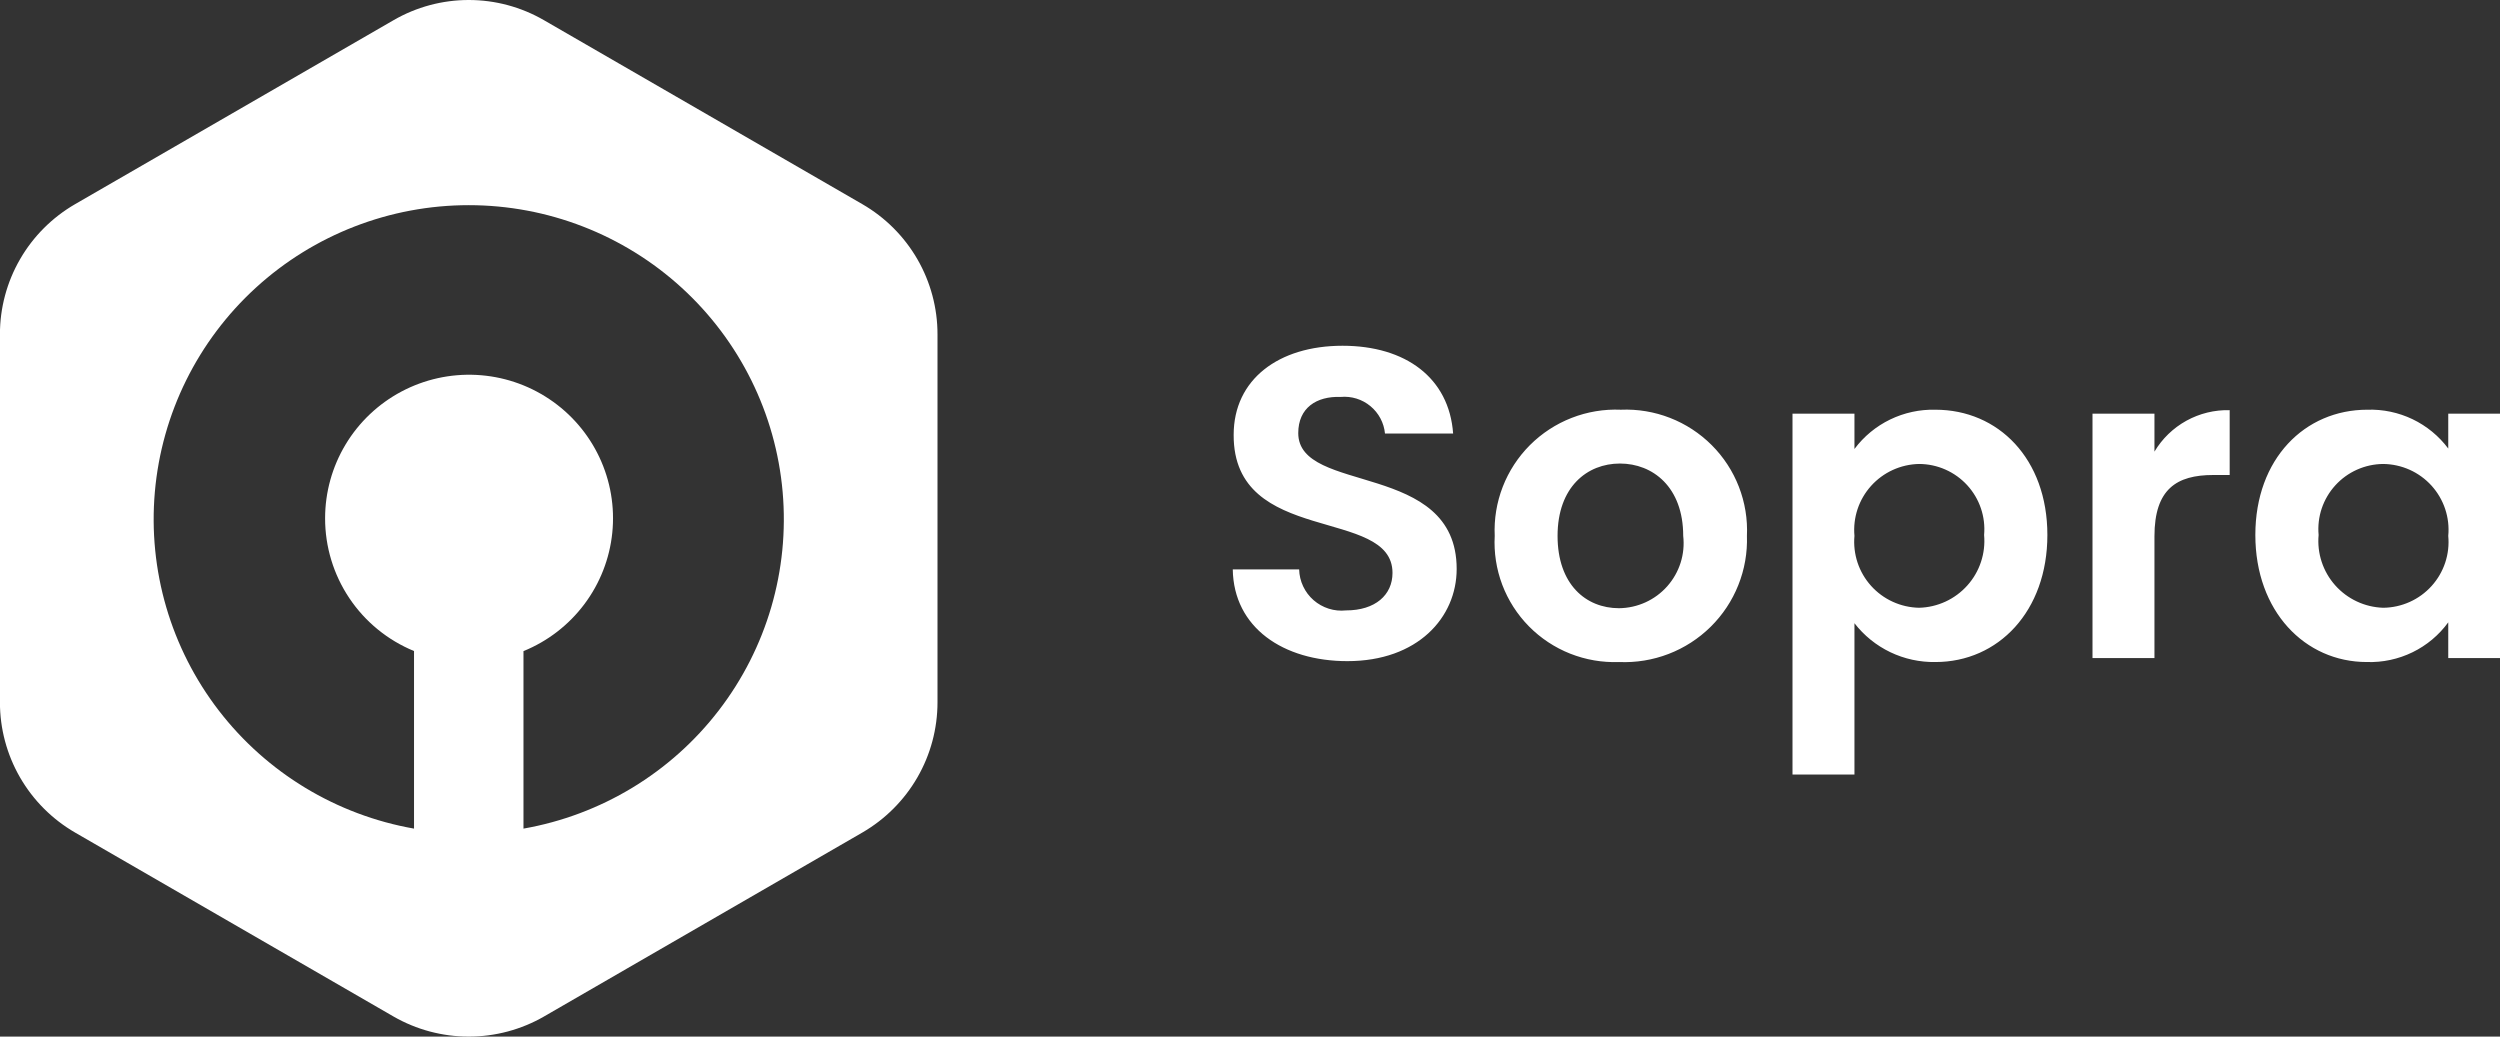
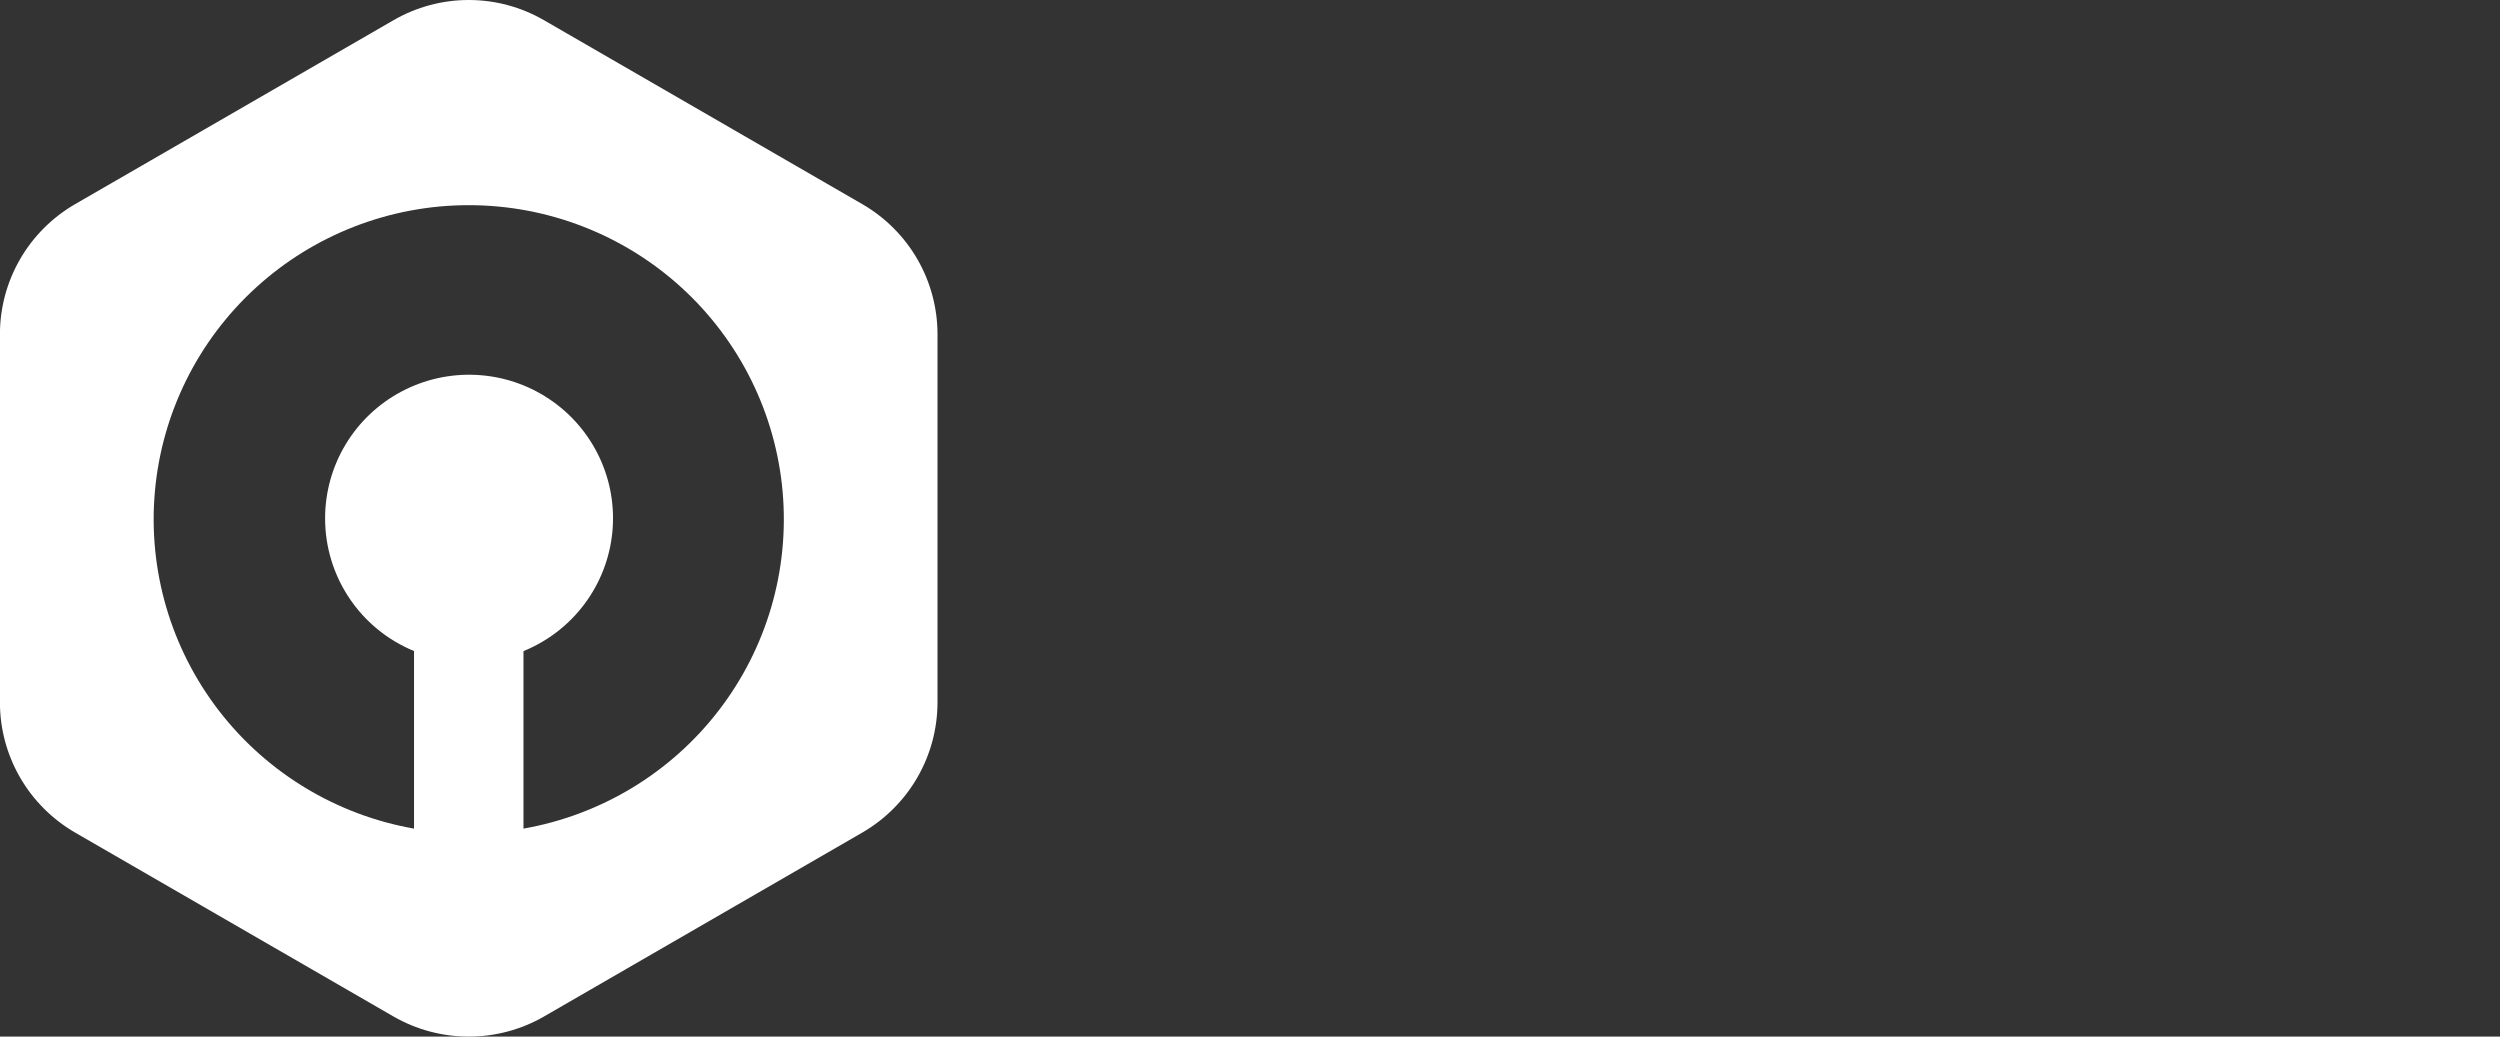
<svg xmlns="http://www.w3.org/2000/svg" width="123" height="51" viewBox="0 0 123 51" fill="none">
  <rect x="0" y="0" width="123" height="51" fill="#333333" stroke="none" />
  <g clip-path="url(#clip0_1840_1748)">
    <path fill-rule="evenodd" clip-rule="evenodd" d="M26.764 50.012L42.424 40.963C43.55 40.311 44.485 39.376 45.134 38.251C45.784 37.126 46.125 35.85 46.125 34.552V16.455C46.127 15.156 45.785 13.88 45.136 12.755C44.486 11.629 43.551 10.694 42.424 10.043L26.764 0.994C25.64 0.343 24.363 0 23.063 0C21.763 0 20.486 0.343 19.362 0.994L3.698 10.043C2.571 10.694 1.635 11.629 0.986 12.755C0.336 13.88 -0.005 15.156 -0.003 16.455V34.552C-0.004 35.85 0.337 37.126 0.987 38.252C1.637 39.377 2.571 40.312 3.698 40.964L19.362 50.013C20.487 50.66 21.764 51.001 23.063 51.001C24.362 51.001 25.639 50.66 26.764 50.013M15.995 25.5C15.993 26.898 16.408 28.266 17.187 29.429C17.965 30.592 19.074 31.498 20.37 32.031V40.768C16.552 40.096 13.124 38.023 10.763 34.956C8.403 31.889 7.281 28.052 7.619 24.201C7.957 20.351 9.73 16.766 12.589 14.154C15.448 11.543 19.185 10.094 23.062 10.094C26.94 10.094 30.677 11.543 33.536 14.154C36.395 16.766 38.168 20.351 38.506 24.201C38.844 28.052 37.722 31.889 35.361 34.956C33.001 38.023 29.573 40.096 25.755 40.768V32.035C26.944 31.551 27.979 30.754 28.748 29.729C29.518 28.704 29.994 27.49 30.124 26.216C30.255 24.942 30.036 23.657 29.49 22.498C28.945 21.339 28.093 20.35 27.027 19.636C25.961 18.922 24.721 18.511 23.438 18.446C22.155 18.381 20.879 18.665 19.746 19.267C18.613 19.869 17.665 20.768 17.004 21.866C16.344 22.964 15.995 24.22 15.995 25.5Z" fill="white" />
-     <path d="M71.668 27.992C71.668 22.654 63.874 24.346 63.874 21.308C63.874 20.071 64.767 19.485 65.964 19.529C66.492 19.481 67.017 19.644 67.425 19.982C67.833 20.319 68.091 20.804 68.141 21.33H71.494C71.298 18.596 69.164 17.011 66.051 17.011C62.916 17.011 60.696 18.661 60.696 21.395C60.674 26.886 68.511 24.911 68.511 28.188C68.511 29.273 67.662 30.032 66.225 30.032C65.939 30.063 65.648 30.034 65.374 29.947C65.099 29.86 64.845 29.717 64.628 29.528C64.411 29.338 64.236 29.106 64.114 28.845C63.991 28.585 63.925 28.302 63.918 28.014H60.652C60.696 30.879 63.134 32.528 66.291 32.528C69.752 32.528 71.668 30.38 71.668 27.992ZM85.949 26.365C85.987 25.542 85.852 24.72 85.554 23.951C85.256 23.182 84.801 22.484 84.217 21.9C83.633 21.317 82.935 20.86 82.165 20.56C81.395 20.26 80.57 20.123 79.745 20.158C78.919 20.123 78.094 20.26 77.325 20.56C76.555 20.86 75.856 21.317 75.272 21.9C74.689 22.484 74.233 23.182 73.935 23.951C73.637 24.72 73.502 25.542 73.54 26.365C73.495 27.183 73.621 28.001 73.91 28.767C74.2 29.534 74.647 30.231 75.223 30.816C75.799 31.4 76.491 31.858 77.254 32.16C78.018 32.462 78.837 32.603 79.657 32.572C80.488 32.608 81.317 32.473 82.092 32.175C82.868 31.877 83.573 31.422 84.164 30.839C84.755 30.256 85.218 29.558 85.525 28.788C85.833 28.018 85.977 27.193 85.949 26.365ZM76.632 26.365C76.632 23.956 78.09 22.806 79.701 22.806C81.312 22.806 82.814 23.956 82.814 26.365C82.865 26.81 82.821 27.26 82.686 27.687C82.55 28.114 82.327 28.508 82.029 28.844C81.732 29.179 81.367 29.449 80.958 29.635C80.55 29.821 80.107 29.919 79.657 29.924C78.025 29.924 76.632 28.752 76.632 26.365ZM91.239 22.09V20.353H88.191V38.106H91.239V30.662C91.708 31.268 92.312 31.756 93.004 32.088C93.696 32.419 94.456 32.585 95.223 32.572C98.314 32.572 100.731 30.076 100.731 26.321C100.731 22.567 98.314 20.158 95.223 20.158C94.452 20.139 93.688 20.304 92.995 20.64C92.302 20.976 91.7 21.473 91.239 22.09ZM97.618 26.321C97.658 26.769 97.606 27.22 97.464 27.647C97.323 28.073 97.095 28.467 96.795 28.802C96.495 29.138 96.129 29.409 95.721 29.598C95.312 29.787 94.868 29.891 94.418 29.902C93.971 29.893 93.531 29.793 93.124 29.607C92.718 29.422 92.355 29.155 92.056 28.823C91.758 28.491 91.532 28.102 91.391 27.679C91.251 27.256 91.199 26.808 91.239 26.365C91.199 25.921 91.251 25.474 91.391 25.051C91.532 24.628 91.758 24.239 92.056 23.907C92.355 23.575 92.718 23.308 93.124 23.122C93.531 22.936 93.971 22.836 94.418 22.827C94.864 22.828 95.305 22.922 95.713 23.102C96.121 23.282 96.487 23.545 96.788 23.873C97.089 24.202 97.318 24.589 97.461 25.011C97.604 25.432 97.657 25.878 97.618 26.321ZM105.999 26.387C105.999 24.064 107.088 23.37 108.894 23.37H109.7V20.18C108.957 20.161 108.222 20.341 107.572 20.699C106.921 21.058 106.379 21.583 105.999 22.22V20.353H102.951V32.376H105.999V26.387ZM110.963 26.321C110.963 30.076 113.401 32.572 116.449 32.572C117.226 32.597 117.997 32.432 118.695 32.092C119.394 31.752 119.998 31.245 120.454 30.619V32.376H123.524V20.353H120.454V22.068C119.994 21.453 119.391 20.958 118.698 20.625C118.004 20.293 117.24 20.132 116.47 20.158C113.401 20.158 110.963 22.567 110.963 26.321ZM120.454 26.365C120.496 26.811 120.445 27.26 120.303 27.685C120.162 28.11 119.933 28.501 119.633 28.833C119.332 29.166 118.965 29.433 118.556 29.616C118.146 29.8 117.703 29.898 117.254 29.902C116.805 29.888 116.364 29.783 115.957 29.592C115.551 29.402 115.187 29.131 114.89 28.796C114.592 28.46 114.366 28.068 114.226 27.642C114.086 27.217 114.035 26.767 114.076 26.321C114.036 25.88 114.088 25.435 114.229 25.015C114.371 24.595 114.598 24.208 114.897 23.88C115.195 23.552 115.559 23.288 115.965 23.107C116.37 22.926 116.81 22.831 117.254 22.827C117.703 22.832 118.146 22.929 118.556 23.113C118.965 23.297 119.332 23.564 119.633 23.896C119.933 24.229 120.162 24.62 120.303 25.045C120.445 25.47 120.496 25.919 120.454 26.365Z" fill="white" />
  </g>
  <defs>
    <clipPath id="clip0_1840_1748">
      <rect width="123" height="51" fill="white" />
    </clipPath>
  </defs>
</svg>